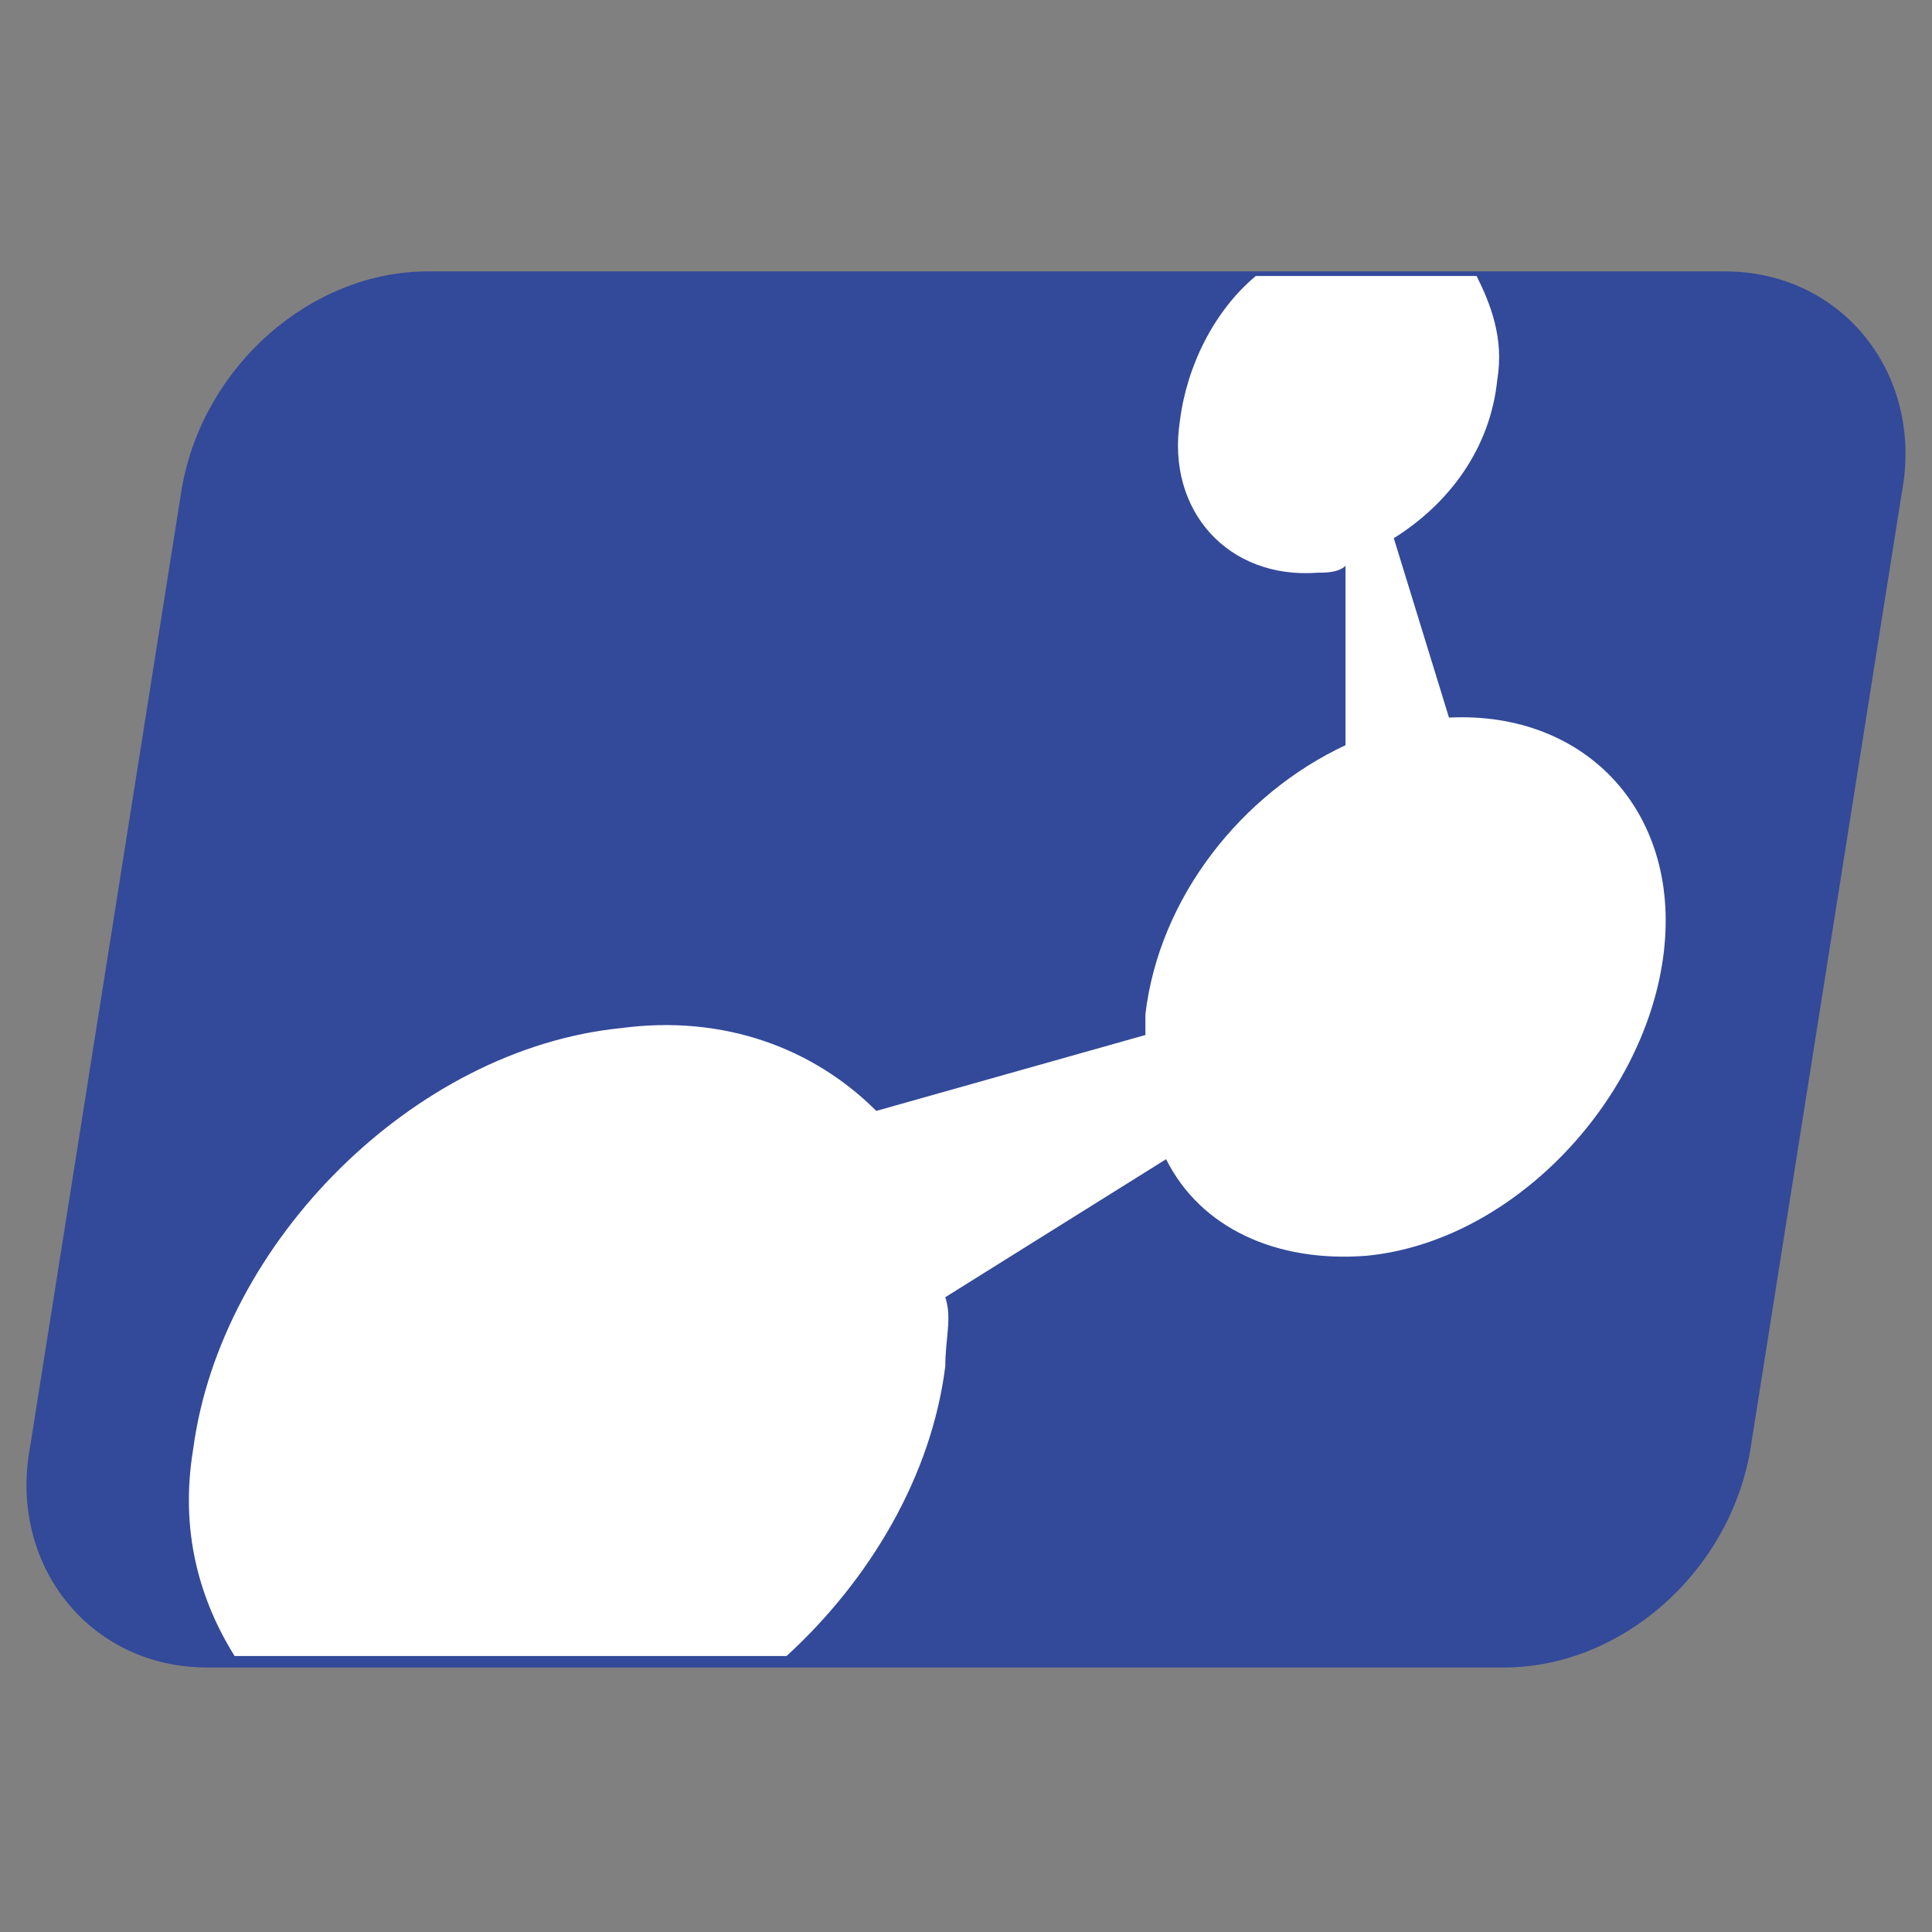
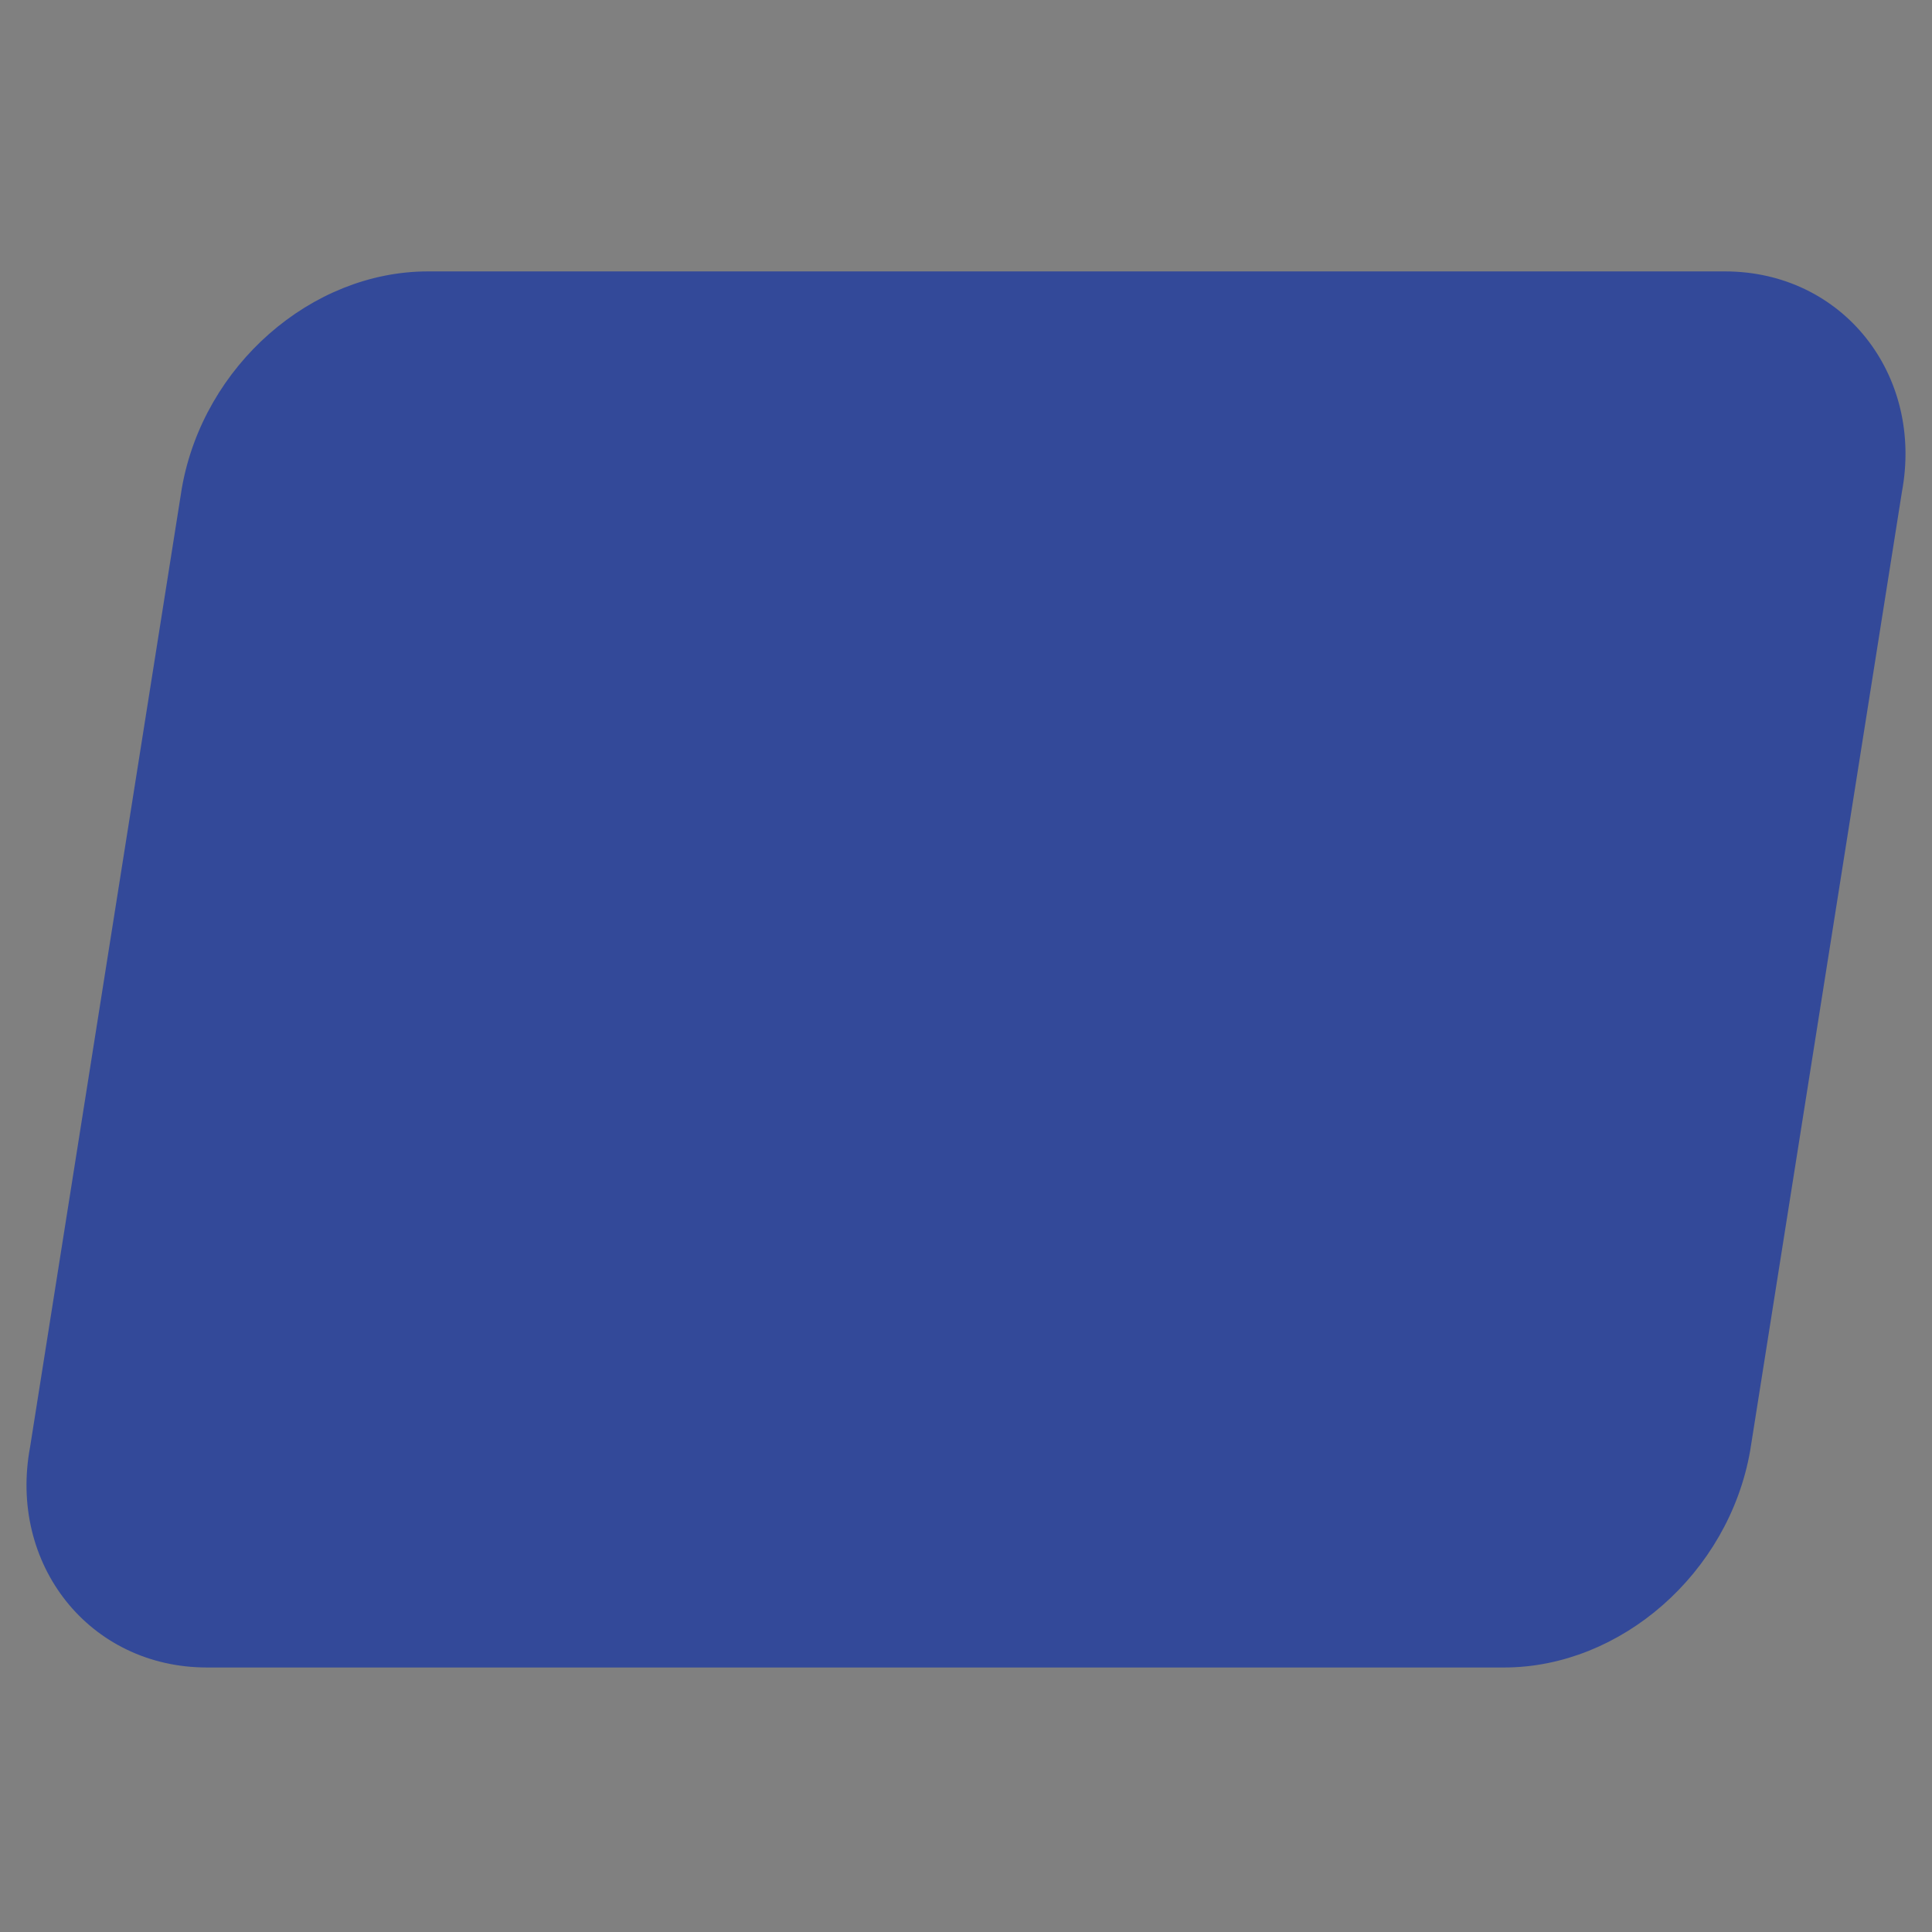
<svg xmlns="http://www.w3.org/2000/svg" version="1.1" id="Layer_1" x="0px" y="0px" viewBox="0 0 28 28" style="enable-background:new 0 0 28 28;" xml:space="preserve">
  <rect x="0" y="0" width="28" height="28" fill="#808080" stroke="none" />
  <style type="text/css">
	.st0{fill:#334999;stroke:#334999;stroke-width:0.333;stroke-miterlimit:3.864;}
	.st1{fill:#FFFFFF;}
</style>
  <g>
    <path class="st0" d="M2.8,7.1c0.3-1.7,1.8-3,3.4-3H25c1.6,0,2.7,1.4,2.4,3L25.2,21c-0.3,1.7-1.8,3-3.4,3H3c-1.6,0-2.7-1.4-2.4-3   L2.8,7.1z" />
-     <path class="st1" d="M17.1,6.1c-0.2,1.3,0.7,2.3,2,2.2c0.1,0,0.3,0,0.4-0.1v2.6c-1.5,0.7-2.7,2.2-2.9,3.9c0,0.1,0,0.2,0,0.3   l-3.9,1.1c-0.9-0.9-2.2-1.4-3.7-1.2C6,15.2,3.2,18,2.8,21c-0.2,1.2,0.1,2.2,0.6,3h8c1.2-1.1,2.1-2.6,2.3-4.2c0-0.4,0.1-0.7,0-1   l3.2-2c0.5,1,1.6,1.5,2.9,1.4c2.1-0.2,4-2.2,4.3-4.3c0.3-2.1-1.1-3.6-3.1-3.5l-0.8-2.6c0.8-0.5,1.4-1.3,1.5-2.3   c0.1-0.6-0.1-1.1-0.3-1.5h-3.2C17.6,4.5,17.2,5.3,17.1,6.1z" />
  </g>
</svg>